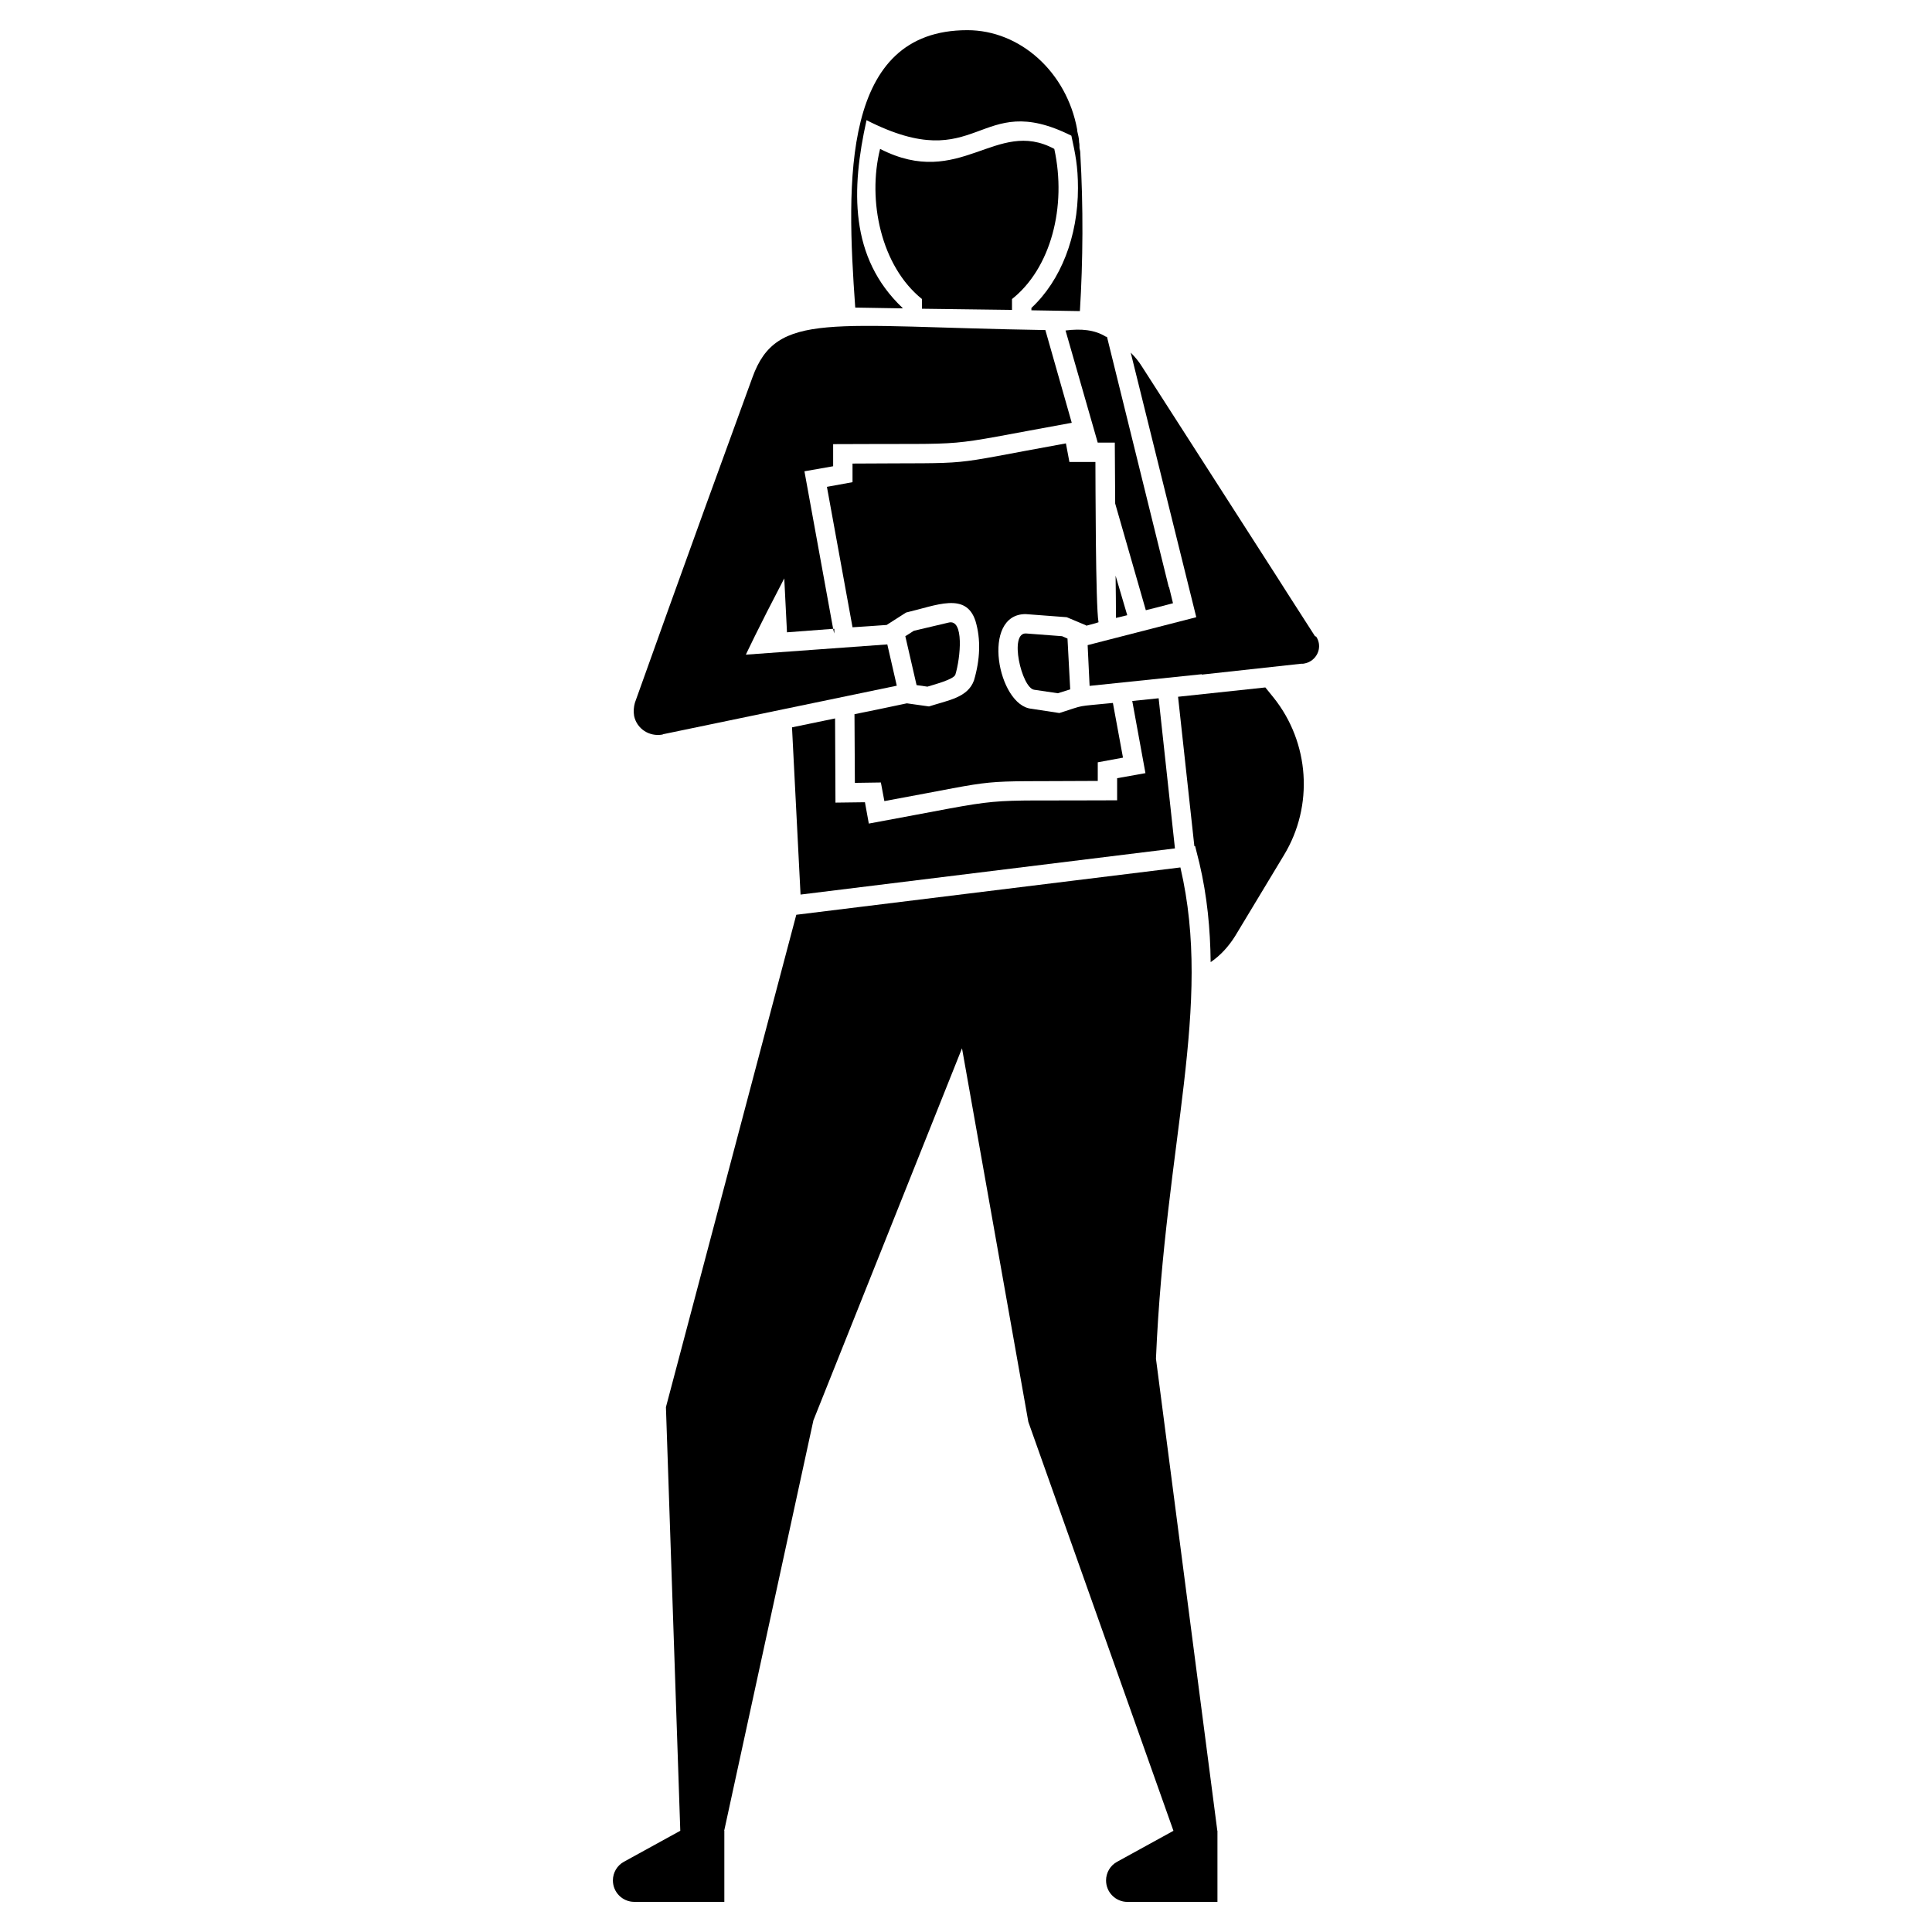
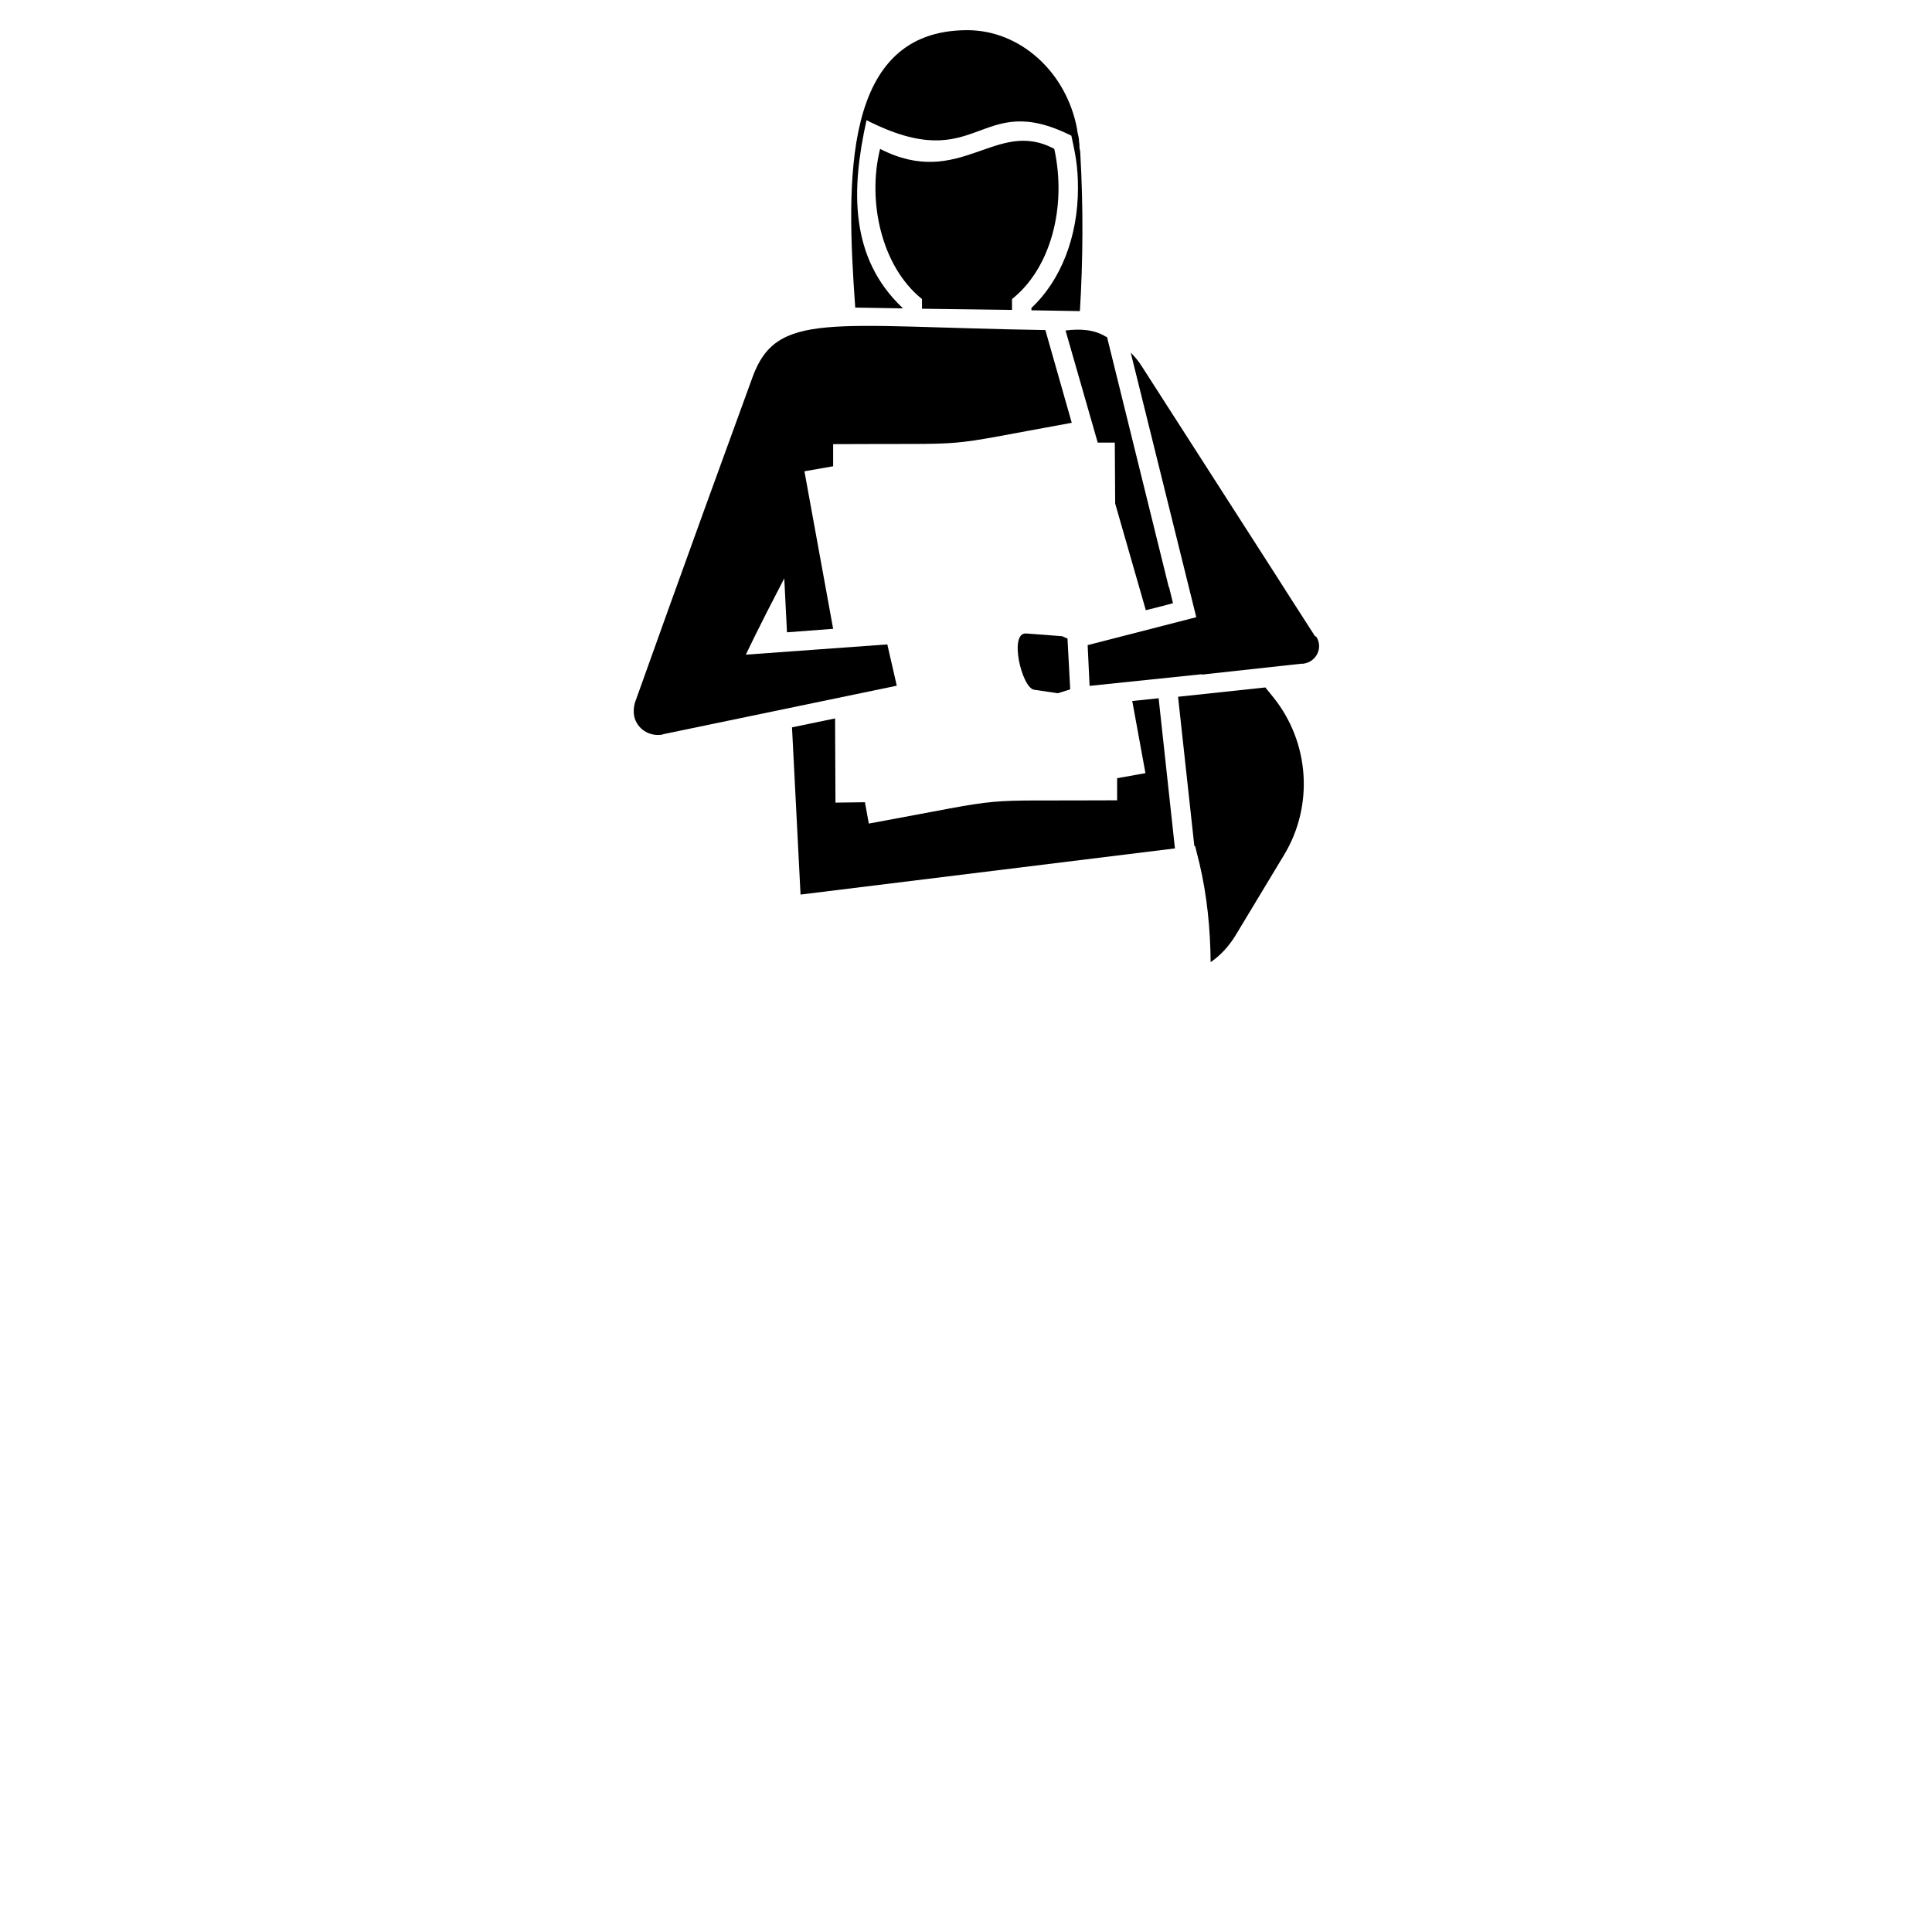
<svg xmlns="http://www.w3.org/2000/svg" fill="#000000" width="800px" height="800px" version="1.1" viewBox="144 144 512 512">
  <g>
    <path d="m440.05 356.09c-39.977 0.246-25.91-1.152-65.805 6.168l-1.027-5.656-7.812 0.102-0.102-22.312-11.414 2.363 2.262 44.316 99.219-12.234-4.32-39.789-6.992 0.719 3.496 19.125-7.504 1.336z" />
-     <path d="m442.73 307.04-3.086-10.488c0.051 4.246 0.102 7.484 0.102 11.207 0.609-0.141 2.316-0.555 2.984-0.719z" />
    <path d="m491.36 319.18c-0.617 0.41-1.336 0.617-2.055 0.719h-0.516l-26.32 2.879v-0.102l-29.715 3.086-0.516-10.797 28.789-7.402s-15.945-64.355-17.375-70.121c1.133 1.133 2.16 2.363 2.981 3.703l35.781 55.727 2.879 4.523 7.199 11.207 0.309 0.102c1.438 2.148 0.82 5.035-1.441 6.477z" />
    <path d="m479.33 326.18-23.133 2.469 4.32 39.586h0.207l1.133 4.523c2.055 8.738 2.879 17.375 2.981 26.219 2.57-1.746 4.731-4.113 6.477-6.891l12.957-21.488c7.918-13.059 6.785-29.816-2.777-41.746z" />
    <path d="m383.2 225.72v-0.105c-14.129-13.375-13.625-31.461-9.562-49.766 30.094 15.309 29.363-8.359 54.289 4.113 1.047 4.844 1.746 8.07 1.746 13.879 0 12.852-4.523 24.473-12.34 31.77v0.621l12.441 0.207h0.41c0.824-13.262 0.926-27.656 0.102-41.848 0-0.516-0.102-0.824-0.207-1.336 0-0.516 0-1.133-0.102-1.543 0-1.133-0.309-2.055-0.516-3.086v-0.309c-2.777-15.219-15.113-26.32-29.098-26.32-33.414 0-32.109 39.996-29.715 73.516z" />
    <path d="m412.19 226.13v-2.879c10.281-8.145 14.559-24.473 11.207-39.789-15.422-8.328-24.883 10.898-46.164 0-3.414 13.664 0.238 31.062 11.105 39.789v2.57z" />
-     <path d="m450.34 504.05c2.469-57.68 15.113-93.152 6.477-130.17l-101.79 12.543-34.547 130.48 3.805 112.27-14.91 8.195c-1.82 0.977-2.949 2.891-2.949 4.957 0 3.144 2.531 5.688 5.688 5.688h23.844v-18.836h-0.043l23.648-108.77 39.379-98.602 17.582 99.016 38.453 108.36-14.91 8.195c-1.82 0.977-2.949 2.891-2.949 4.957 0 3.144 2.531 5.688 5.676 5.688h23.844v-18.836h-0.031z" />
-     <path d="m365.1 311.88v-1.234h-0.309c0.125 0.609 0.062 0.383 0.309 1.234z" />
-     <path d="m435.12 308.9c-0.801-4.309-0.793-38.062-0.824-42.465h-6.891l-0.926-4.934c-34.055 6.168-21.973 5.09-56.551 5.348v4.934l-6.785 1.234 6.785 37.219c0.484 0 8.566-0.586 9.047-0.617l5.141-3.289c8.02-1.871 15.895-5.543 18.406 2.262 1.441 4.832 1.234 10.18-0.41 15.73-1.664 4.586-6.867 5.254-11.926 6.891l-5.859-0.824c-5.758 1.215-8.926 1.891-13.879 2.879l0.102 18.199 6.891-0.102 0.926 4.934c33.684-6.168 21.57-5.102 56.551-5.348v-4.934l6.684-1.234-2.672-14.496c-10.344 1.039-6.941 0.379-14.188 2.672l-7.402-1.133c-8.914-0.852-13.488-25.086-1.543-25.086l10.898 0.824 5.141 2.16v0.102c0.898-0.238 2.555-0.641 3.285-0.926z" />
-     <path d="m389.78 325.97c1.43-0.473 6.961-1.859 7.402-3.188 1.328-4.289 2.426-14.941-1.852-13.777l-9.152 2.16-2.258 1.438 2.981 12.957z" />
    <path d="m416 311.88c-4.719-0.441-1.242 14.445 2.055 14.91l6.273 0.926 3.289-1.027-0.719-13.469-1.438-0.621z" />
    <path d="m434.91 261.3h4.523l0.102 16.141 8.121 28.273c1.379-0.309 5.707-1.461 7.199-1.852l-1.027-4.215-0.102-0.102-16.348-66.215c-0.102-0.102-0.207-0.102-0.309-0.102-2.981-1.852-6.582-2.16-10.691-1.645z" />
    <path d="m319.55 338.67 0.207-0.102 61.898-12.852-2.508-10.941-37.488 2.715c0.094-0.176 2.949-6.375 10.18-20.215l0.719 14.293 12.234-0.926-7.609-41.746 7.609-1.336v-5.859c39.73-0.246 26.238 1.039 63.234-5.656l-6.992-24.574c-57.086-0.914-71.211-5.172-77.629 12.543-18.211 49.848-30.855 85.402-31.152 86.223-0.309 1.133-0.41 2.262-0.207 3.496 0.715 3.394 4.008 5.555 7.504 4.938z" />
  </g>
</svg>